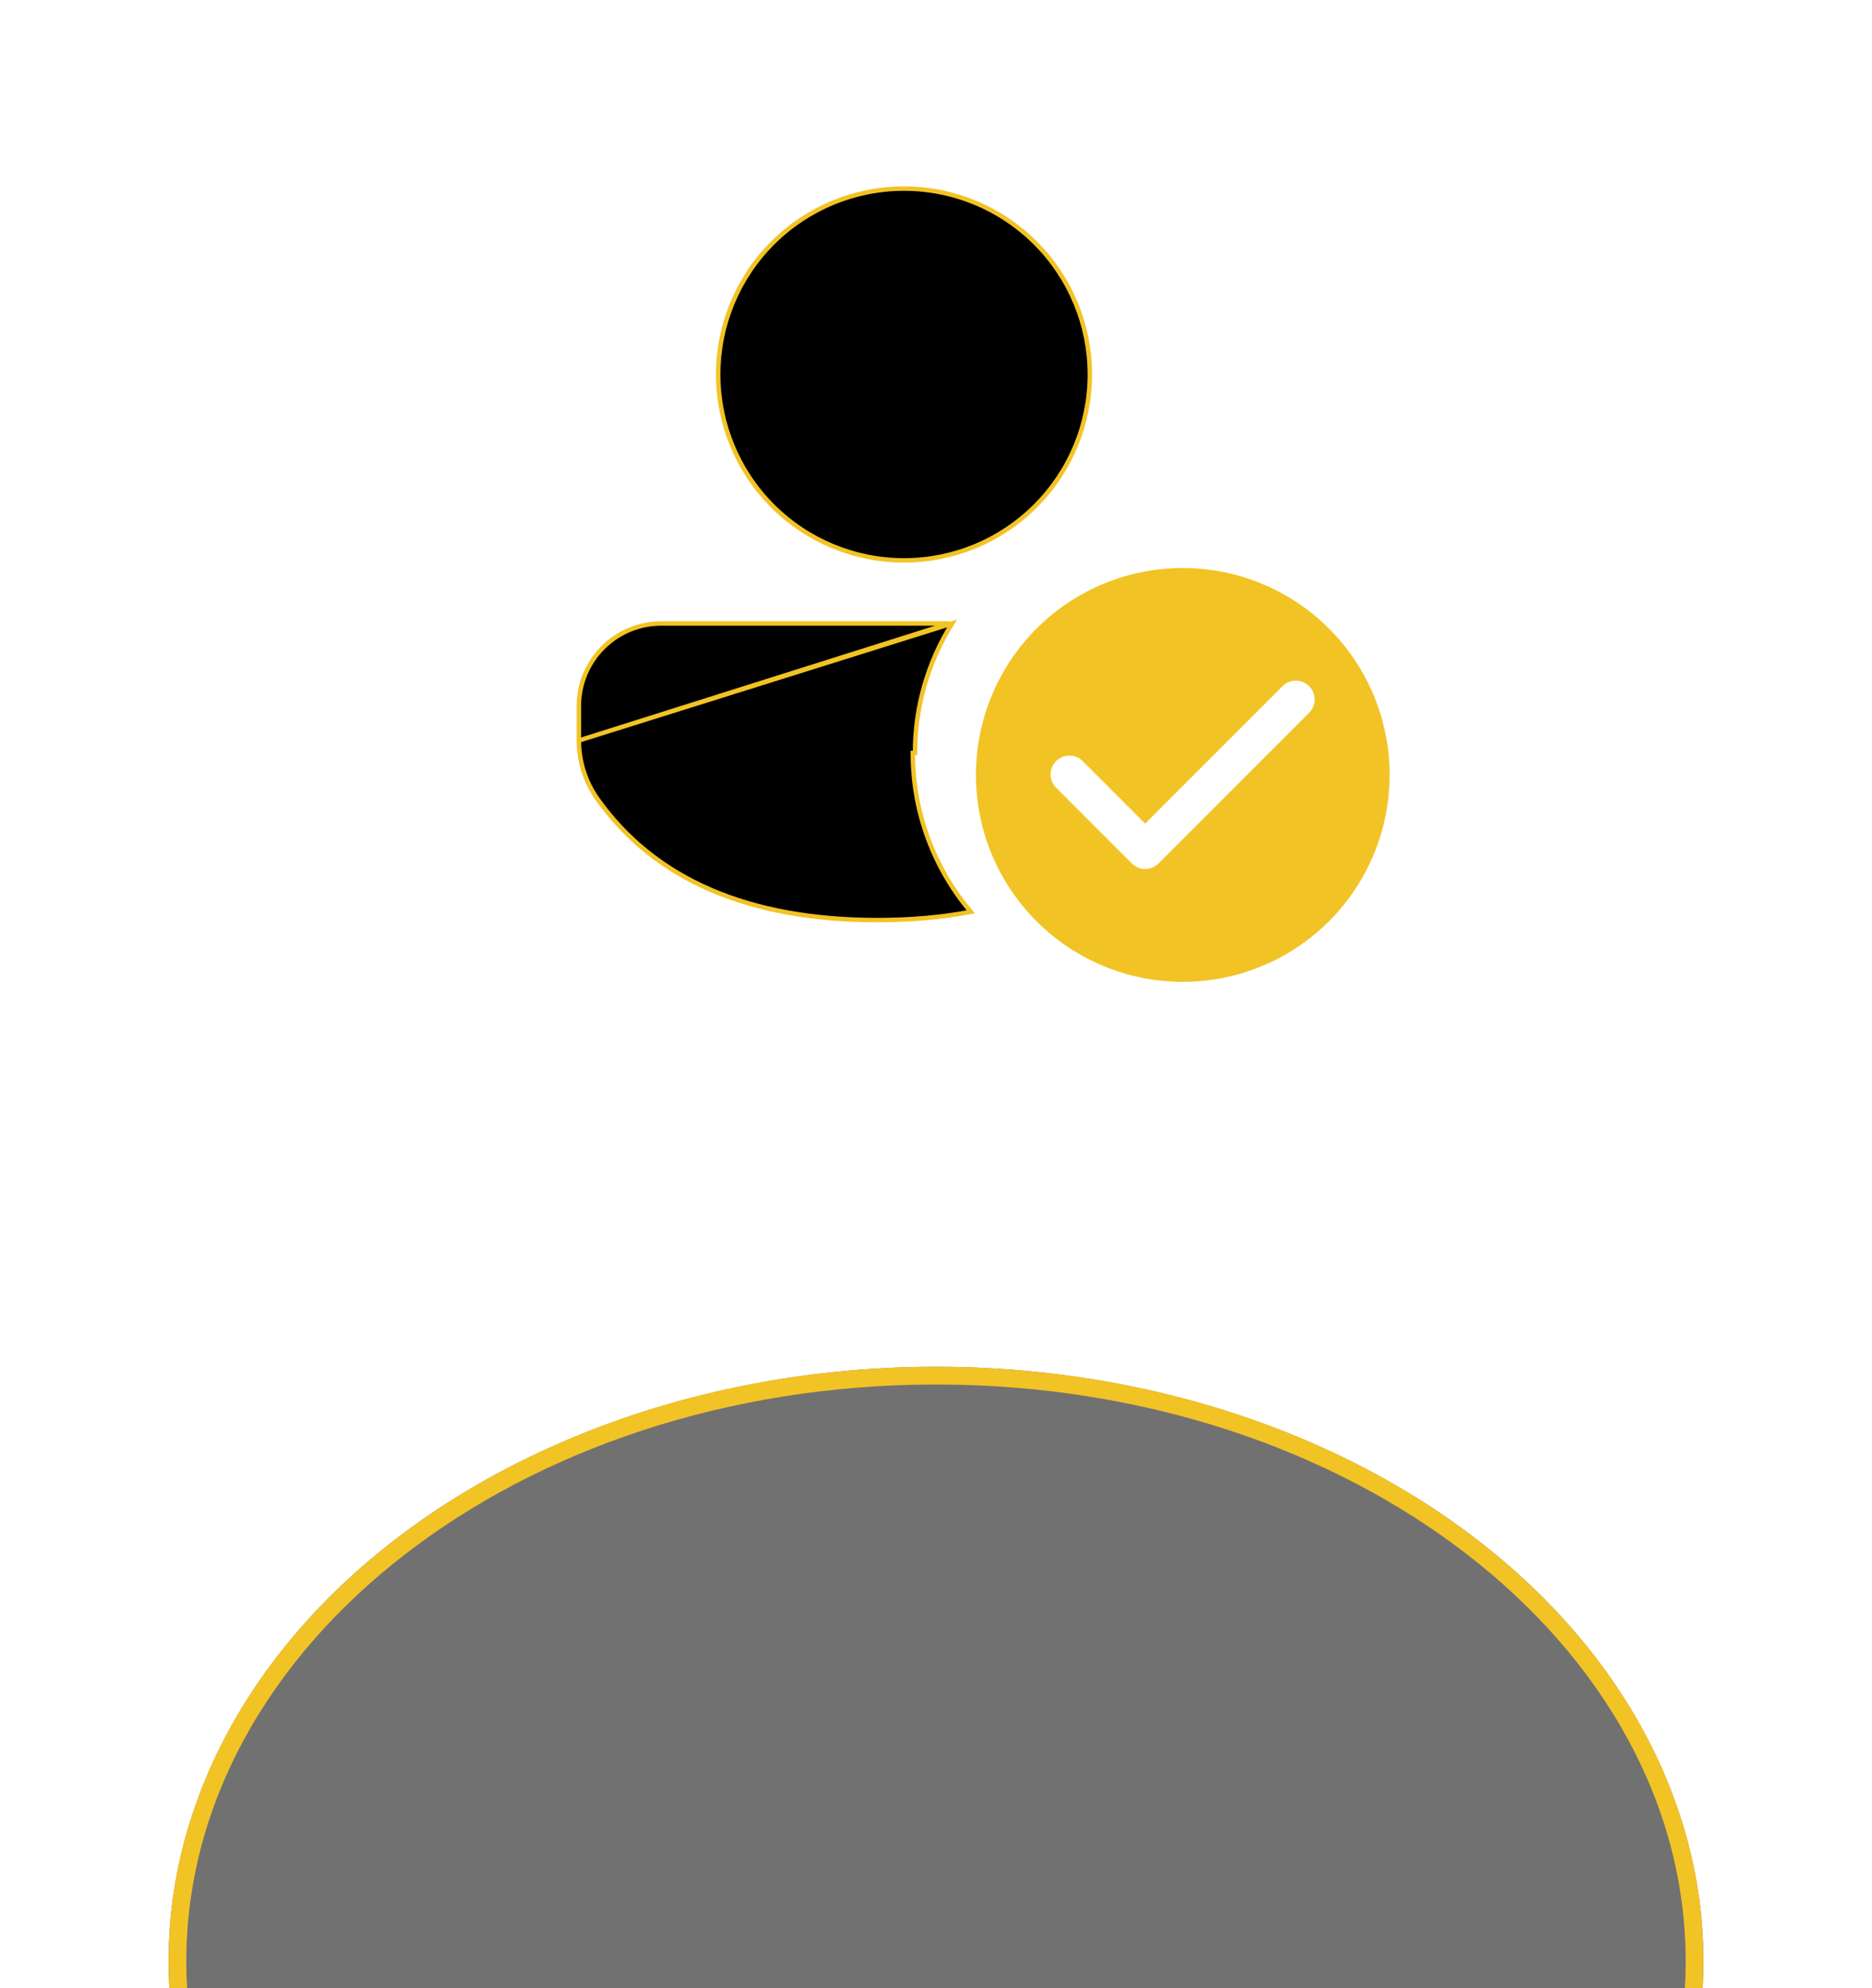
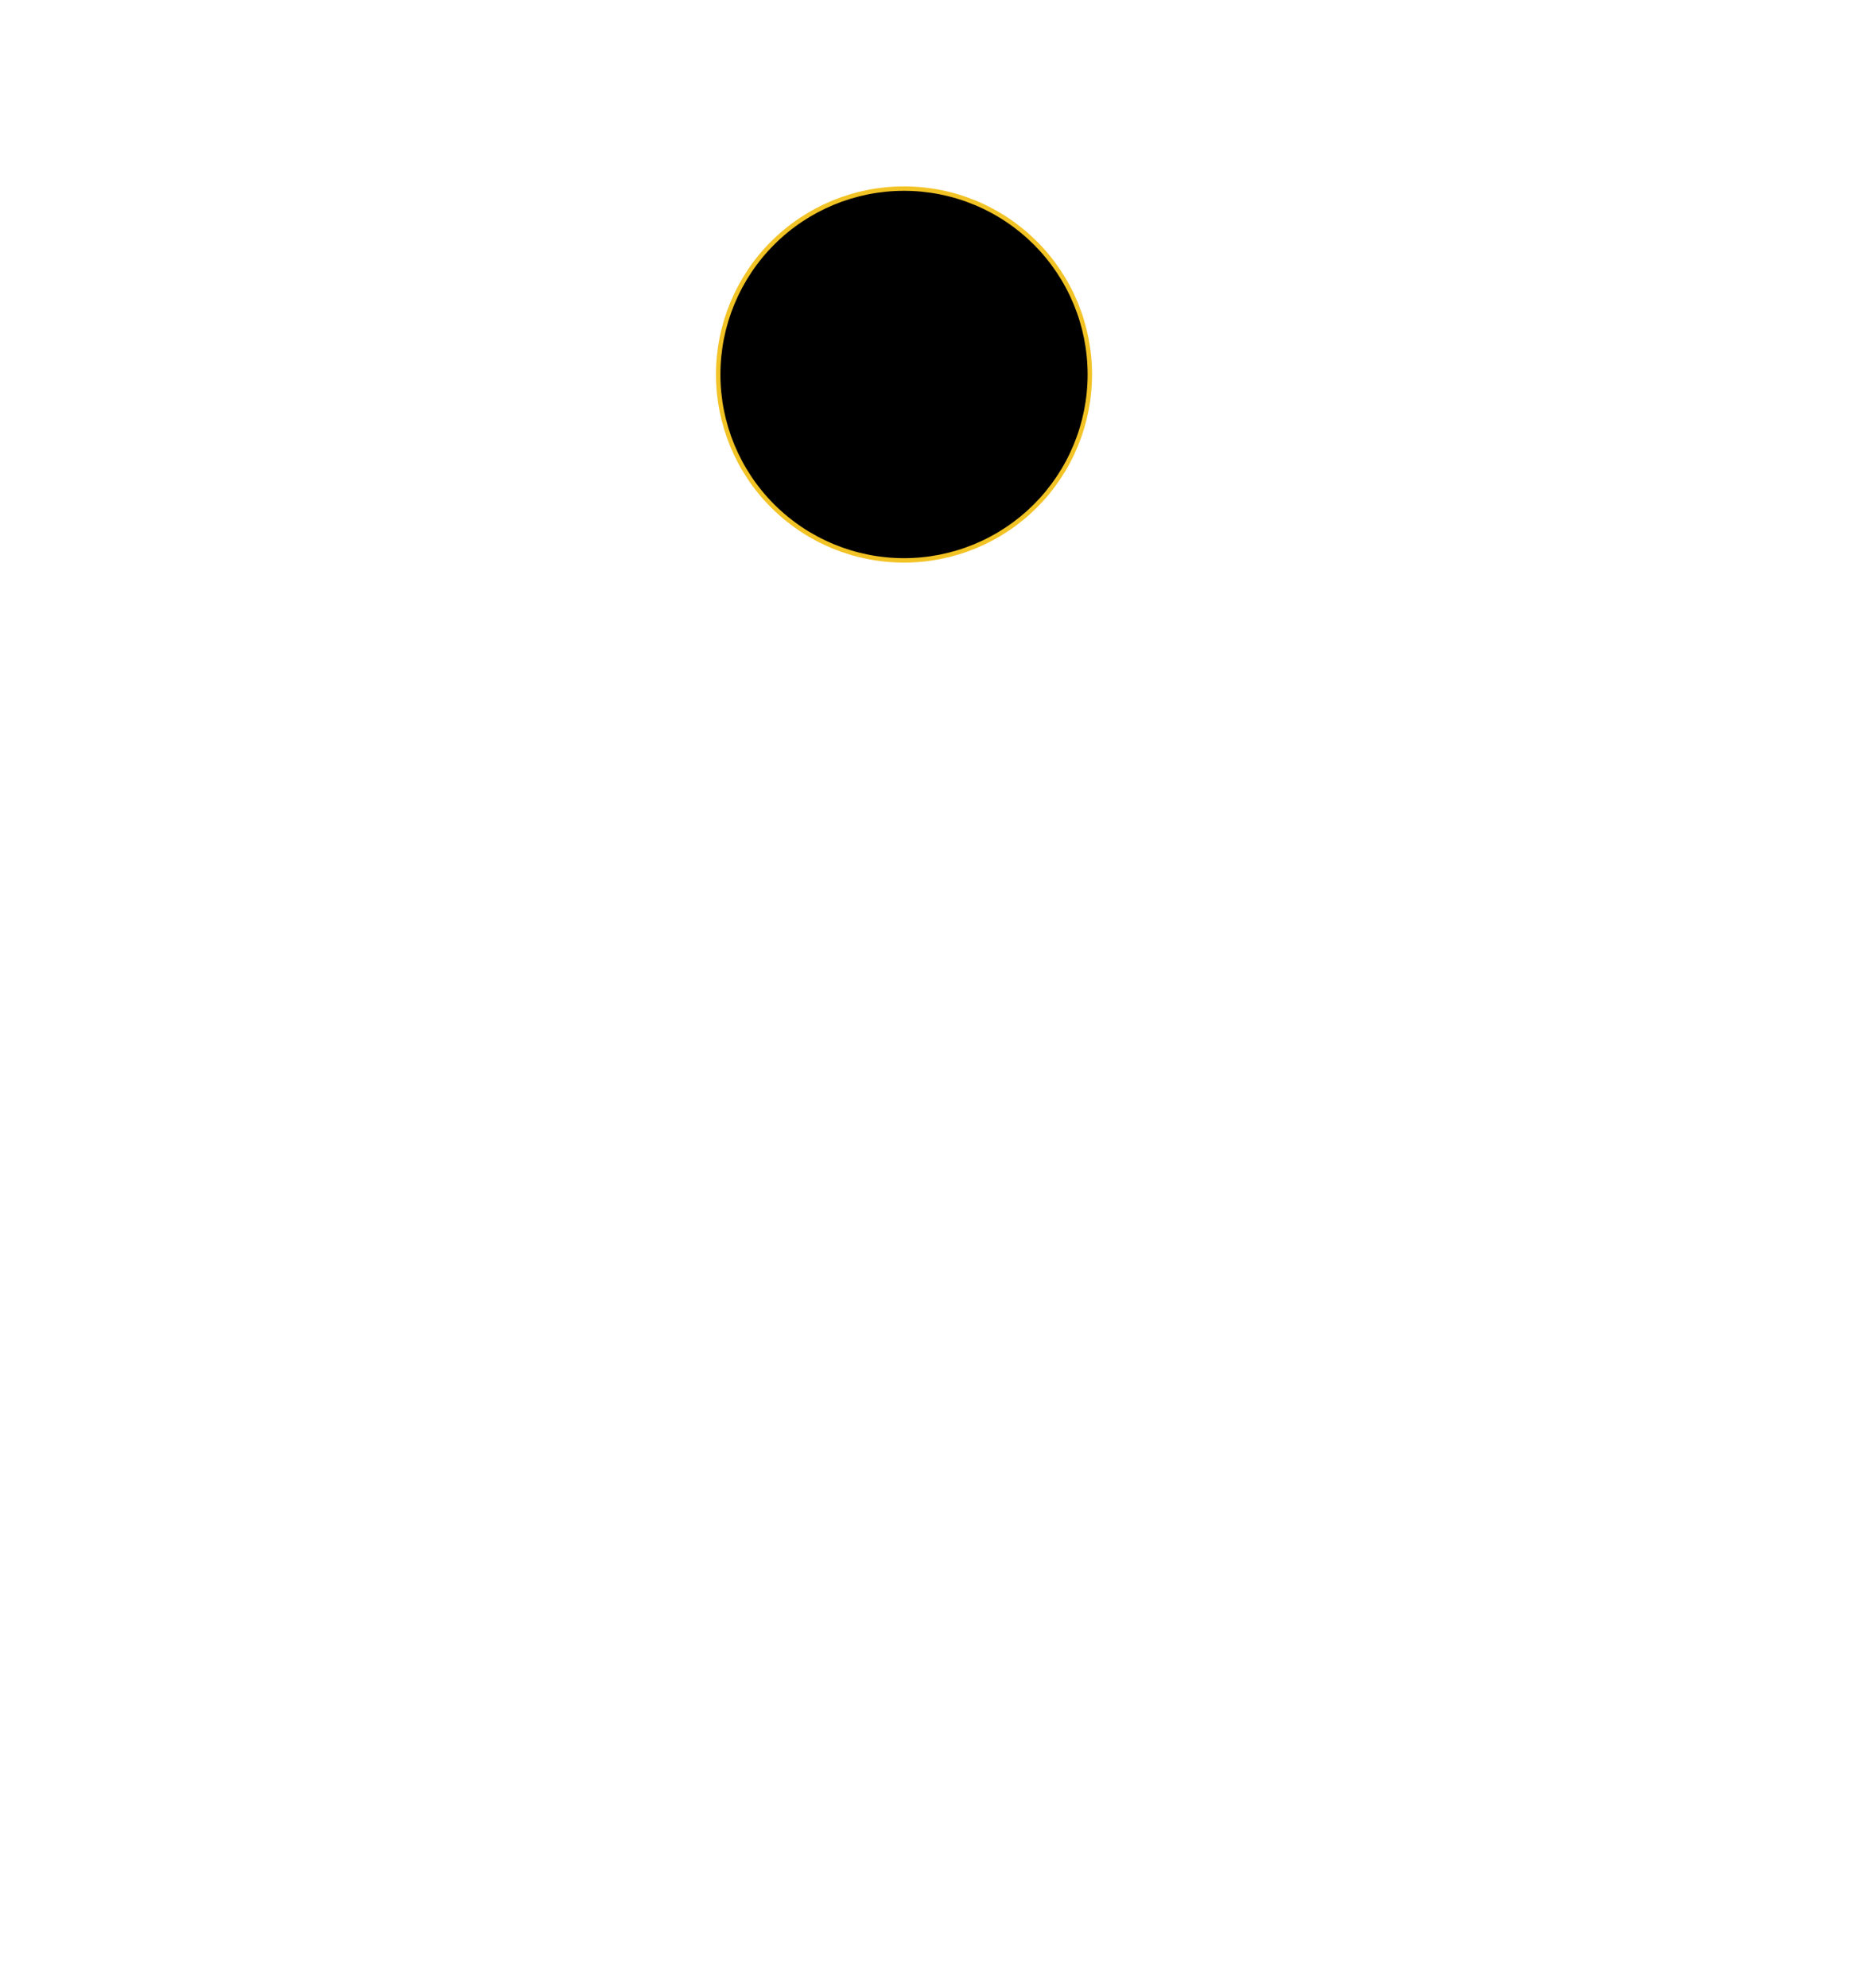
<svg xmlns="http://www.w3.org/2000/svg" width="211" height="224" viewBox="0 0 211 224" fill="none">
  <g filter="url(#filter0_ddddd_140_233)">
-     <ellipse cx="105.5" cy="70" rx="86.5" ry="67" fill="#717171" />
-     <path d="M191 70C191 106.228 152.973 136 105.5 136C58.027 136 20 106.228 20 70C20 33.772 58.027 4 105.5 4C152.973 4 191 33.772 191 70Z" stroke="#F2C325" stroke-width="2" />
-   </g>
-   <path d="M133.314 64C139.497 64 145.427 66.456 149.799 70.829C154.172 75.201 156.628 81.132 156.628 87.315C156.628 93.499 154.172 99.429 149.799 103.801C145.427 108.174 139.497 110.63 133.314 110.63C127.131 110.63 121.201 108.174 116.829 103.801C112.456 99.429 110 93.499 110 87.315C110 81.132 112.456 75.201 116.829 70.829C121.201 66.456 127.131 64 133.314 64ZM122.094 85.819C121.9 85.609 121.666 85.44 121.405 85.323C121.145 85.205 120.863 85.142 120.578 85.136C120.292 85.13 120.008 85.182 119.743 85.289C119.478 85.396 119.237 85.555 119.035 85.757C118.834 85.96 118.675 86.201 118.568 86.466C118.462 86.731 118.41 87.015 118.416 87.301C118.422 87.586 118.486 87.868 118.604 88.128C118.721 88.388 118.891 88.622 119.101 88.816L127.579 97.294C127.976 97.691 128.515 97.915 129.077 97.915C129.639 97.915 130.178 97.691 130.576 97.294L147.531 80.338C147.734 80.142 147.895 79.908 148.006 79.65C148.117 79.391 148.176 79.113 148.178 78.831C148.181 78.55 148.127 78.271 148.02 78.01C147.914 77.75 147.757 77.513 147.558 77.314C147.359 77.115 147.122 76.958 146.861 76.851C146.601 76.745 146.322 76.691 146.04 76.694C145.759 76.696 145.481 76.754 145.222 76.865C144.964 76.977 144.73 77.138 144.534 77.341L129.075 92.796L122.098 85.819H122.094Z" fill="#F2C325" />
+     </g>
  <path d="M101.895 21.25C104.645 21.25 107.369 21.792 109.91 22.844C112.451 23.897 114.76 25.44 116.705 27.385C118.65 29.33 120.192 31.639 121.245 34.18C122.297 36.721 122.839 39.445 122.839 42.196C122.839 44.946 122.297 47.67 121.245 50.211C120.192 52.752 118.65 55.061 116.705 57.006C114.76 58.951 112.451 60.494 109.91 61.547C107.369 62.599 104.645 63.141 101.895 63.141C96.34 63.141 91.013 60.934 87.085 57.006C83.157 53.078 80.95 47.751 80.95 42.196C80.95 36.64 83.157 31.313 87.085 27.385C91.013 23.457 96.34 21.25 101.895 21.25Z" fill="black" stroke="#F2C325" stroke-width="0.5" />
-   <path d="M65.25 83.434V83.434C65.249 85.807 65.989 88.121 67.365 90.054C73.841 99.142 84.45 103.671 98.894 103.671C102.667 103.671 106.177 103.361 109.413 102.741C105.337 97.9 102.883 91.655 102.883 84.837C102.883 84.837 102.883 84.837 102.883 84.837H103.133C103.126 79.676 104.576 74.621 107.311 70.25L65.25 83.434ZM65.25 83.434V79.534C65.25 77.072 66.228 74.71 67.969 72.969C69.71 71.228 72.071 70.25 74.533 70.25H107.017L65.25 83.434Z" fill="black" stroke="#F2C325" stroke-width="0.5" />
  <defs>
    <filter id="filter0_ddddd_140_233" x="0" y="0" width="211" height="224" filterUnits="userSpaceOnUse" color-interpolation-filters="sRGB">
      <feFlood flood-opacity="0" result="BackgroundImageFix" />
      <feColorMatrix in="SourceAlpha" type="matrix" values="0 0 0 0 0 0 0 0 0 0 0 0 0 0 0 0 0 0 127 0" result="hardAlpha" />
      <feOffset dy="3" />
      <feGaussianBlur stdDeviation="3" />
      <feColorMatrix type="matrix" values="0 0 0 0 1 0 0 0 0 0.733 0 0 0 0 0.122 0 0 0 0.39 0" />
      <feBlend mode="normal" in2="BackgroundImageFix" result="effect1_dropShadow_140_233" />
      <feColorMatrix in="SourceAlpha" type="matrix" values="0 0 0 0 0 0 0 0 0 0 0 0 0 0 0 0 0 0 127 0" result="hardAlpha" />
      <feOffset dy="11" />
      <feGaussianBlur stdDeviation="5.5" />
      <feColorMatrix type="matrix" values="0 0 0 0 1 0 0 0 0 0.733 0 0 0 0 0.122 0 0 0 0.34 0" />
      <feBlend mode="normal" in2="effect1_dropShadow_140_233" result="effect2_dropShadow_140_233" />
      <feColorMatrix in="SourceAlpha" type="matrix" values="0 0 0 0 0 0 0 0 0 0 0 0 0 0 0 0 0 0 127 0" result="hardAlpha" />
      <feOffset dy="25" />
      <feGaussianBlur stdDeviation="7.5" />
      <feColorMatrix type="matrix" values="0 0 0 0 1 0 0 0 0 0.733 0 0 0 0 0.122 0 0 0 0.2 0" />
      <feBlend mode="normal" in2="effect2_dropShadow_140_233" result="effect3_dropShadow_140_233" />
      <feColorMatrix in="SourceAlpha" type="matrix" values="0 0 0 0 0 0 0 0 0 0 0 0 0 0 0 0 0 0 127 0" result="hardAlpha" />
      <feOffset dy="44" />
      <feGaussianBlur stdDeviation="9" />
      <feColorMatrix type="matrix" values="0 0 0 0 1 0 0 0 0 0.733 0 0 0 0 0.122 0 0 0 0.06 0" />
      <feBlend mode="normal" in2="effect3_dropShadow_140_233" result="effect4_dropShadow_140_233" />
      <feColorMatrix in="SourceAlpha" type="matrix" values="0 0 0 0 0 0 0 0 0 0 0 0 0 0 0 0 0 0 127 0" result="hardAlpha" />
      <feOffset dy="68" />
      <feGaussianBlur stdDeviation="9.5" />
      <feColorMatrix type="matrix" values="0 0 0 0 1 0 0 0 0 0.733 0 0 0 0 0.122 0 0 0 0.01 0" />
      <feBlend mode="normal" in2="effect4_dropShadow_140_233" result="effect5_dropShadow_140_233" />
      <feBlend mode="normal" in="SourceGraphic" in2="effect5_dropShadow_140_233" result="shape" />
    </filter>
  </defs>
</svg>